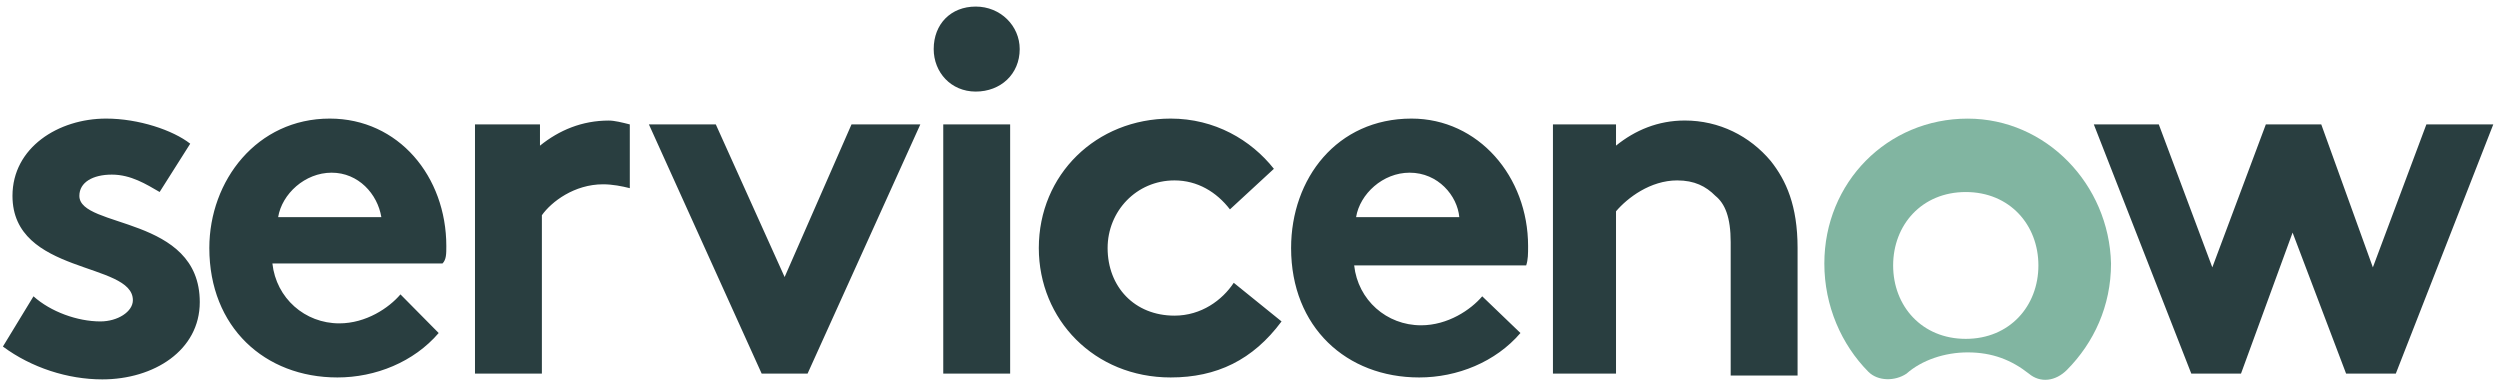
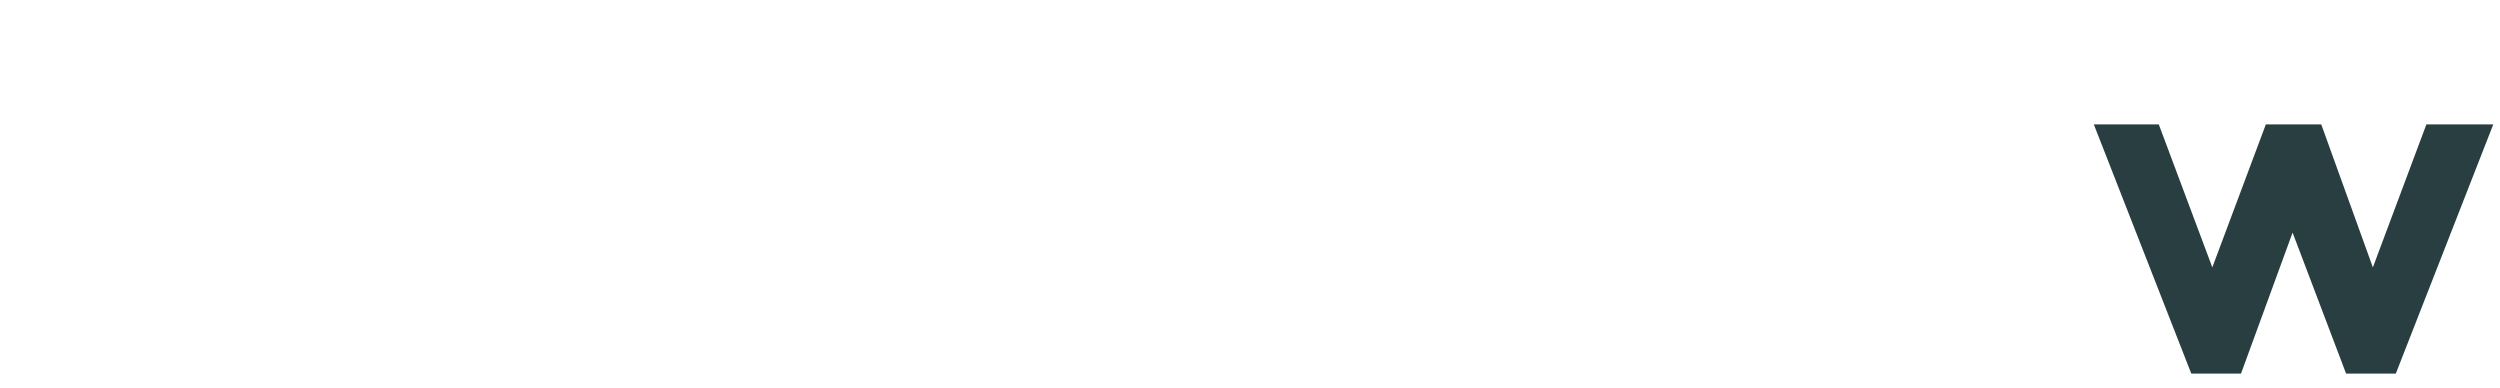
<svg xmlns="http://www.w3.org/2000/svg" width="219" height="34" viewBox="0 0 219 34" fill="none">
-   <path fill-rule="evenodd" clip-rule="evenodd" d="M53.329 10.561C50.985 10.561 48.976 11.407 47.302 12.761V10.899H41.609V32.73H47.469V18.853C48.306 17.669 50.316 16.145 52.827 16.145C53.664 16.145 54.501 16.315 55.171 16.484V10.899C54.501 10.73 53.832 10.561 53.329 10.561ZM2.934 25.957C4.441 27.311 6.785 28.157 8.794 28.157C10.301 28.157 11.64 27.311 11.64 26.296C11.64 22.911 1.093 24.096 1.093 17.157C1.093 12.927 5.111 10.388 9.296 10.388C12.143 10.388 15.156 11.404 16.663 12.588L13.984 16.819C12.812 16.142 11.473 15.296 9.799 15.296C8.124 15.296 6.952 15.973 6.952 17.157C6.952 20.034 17.5 18.85 17.5 26.465C17.5 30.696 13.482 33.234 8.961 33.234C5.948 33.234 2.767 32.219 0.255 30.357L2.934 25.957ZM39.098 21.557C39.098 15.465 34.913 10.388 28.885 10.388C22.523 10.388 18.337 15.804 18.337 21.727C18.337 28.665 23.193 33.065 29.555 33.065C32.903 33.065 36.252 31.711 38.428 29.173L35.08 25.788C34.075 26.973 32.066 28.327 29.722 28.327C26.709 28.327 24.197 26.127 23.862 23.081H38.763C39.098 22.742 39.098 22.234 39.098 21.557ZM24.365 19.019C24.7 16.988 26.709 15.127 29.053 15.127C31.396 15.127 33.071 16.988 33.406 19.019H24.365ZM80.62 10.899L70.742 32.73H66.723L56.845 10.899H62.705L68.733 24.268L74.592 10.899H80.62ZM85.475 0.576C87.652 0.576 89.326 2.268 89.326 4.299C89.326 6.499 87.652 8.022 85.475 8.022C83.299 8.022 81.792 6.33 81.792 4.299C81.792 2.099 83.299 0.576 85.475 0.576ZM82.629 10.899H88.489V32.73H82.629V10.899ZM112.263 28.157C109.752 31.542 106.571 33.065 102.552 33.065C95.855 33.065 91 27.988 91 21.727C91 15.296 96.023 10.388 102.552 10.388C106.403 10.388 109.584 12.25 111.593 14.788L107.743 18.342C106.571 16.819 104.896 15.804 102.887 15.804C99.539 15.804 97.027 18.511 97.027 21.727C97.027 25.111 99.371 27.65 102.887 27.65C105.231 27.65 107.073 26.296 108.077 24.773L112.263 28.157ZM133.191 29.173C131.015 31.711 127.666 33.065 124.318 33.065C117.956 33.065 113.1 28.665 113.1 21.727C113.1 15.634 117.118 10.388 123.648 10.388C129.508 10.388 133.861 15.465 133.861 21.557C133.861 22.234 133.861 22.742 133.694 23.25H118.625C118.96 26.296 121.472 28.496 124.485 28.496C126.829 28.496 128.838 27.142 129.843 25.957L133.191 29.173ZM127.834 19.019C127.666 17.157 125.992 15.127 123.481 15.127C121.137 15.127 119.128 16.988 118.793 19.019H127.834ZM136.038 32.727V10.896H141.563V12.757C143.237 11.404 145.246 10.557 147.59 10.557C150.604 10.557 153.282 11.911 155.124 14.111C156.463 15.804 157.468 18.004 157.468 21.727V32.896H151.608V21.219C151.608 19.019 151.106 17.834 150.269 17.157C149.432 16.311 148.427 15.804 146.92 15.804C144.576 15.804 142.567 17.327 141.563 18.511V32.727H136.038Z" fill="#293E40" />
-   <path fill-rule="evenodd" clip-rule="evenodd" d="M172.369 10.392C165.337 10.392 159.812 15.976 159.812 23.084C159.812 26.807 161.319 30.192 163.663 32.561C164.5 33.407 166.007 33.407 167.011 32.73C168.351 31.545 170.36 30.869 172.369 30.869C174.545 30.869 176.22 31.545 177.727 32.73C178.731 33.576 180.071 33.407 181.075 32.392C183.419 30.022 184.926 26.807 184.926 23.084C184.758 16.145 179.233 10.392 172.369 10.392ZM172.201 29.684C168.351 29.684 165.839 26.807 165.839 23.253C165.839 19.699 168.351 16.822 172.201 16.822C176.052 16.822 178.564 19.699 178.564 23.253C178.564 26.807 176.052 29.684 172.201 29.684Z" fill="#81B5A1" />
  <path fill-rule="evenodd" clip-rule="evenodd" d="M183.419 10.899H189.111L193.799 23.422L198.487 10.899H203.343L207.863 23.422L212.551 10.899H218.411L209.872 32.73H205.519L200.831 20.376L196.311 32.73H191.958L183.419 10.899Z" fill="#293E40" />
</svg>